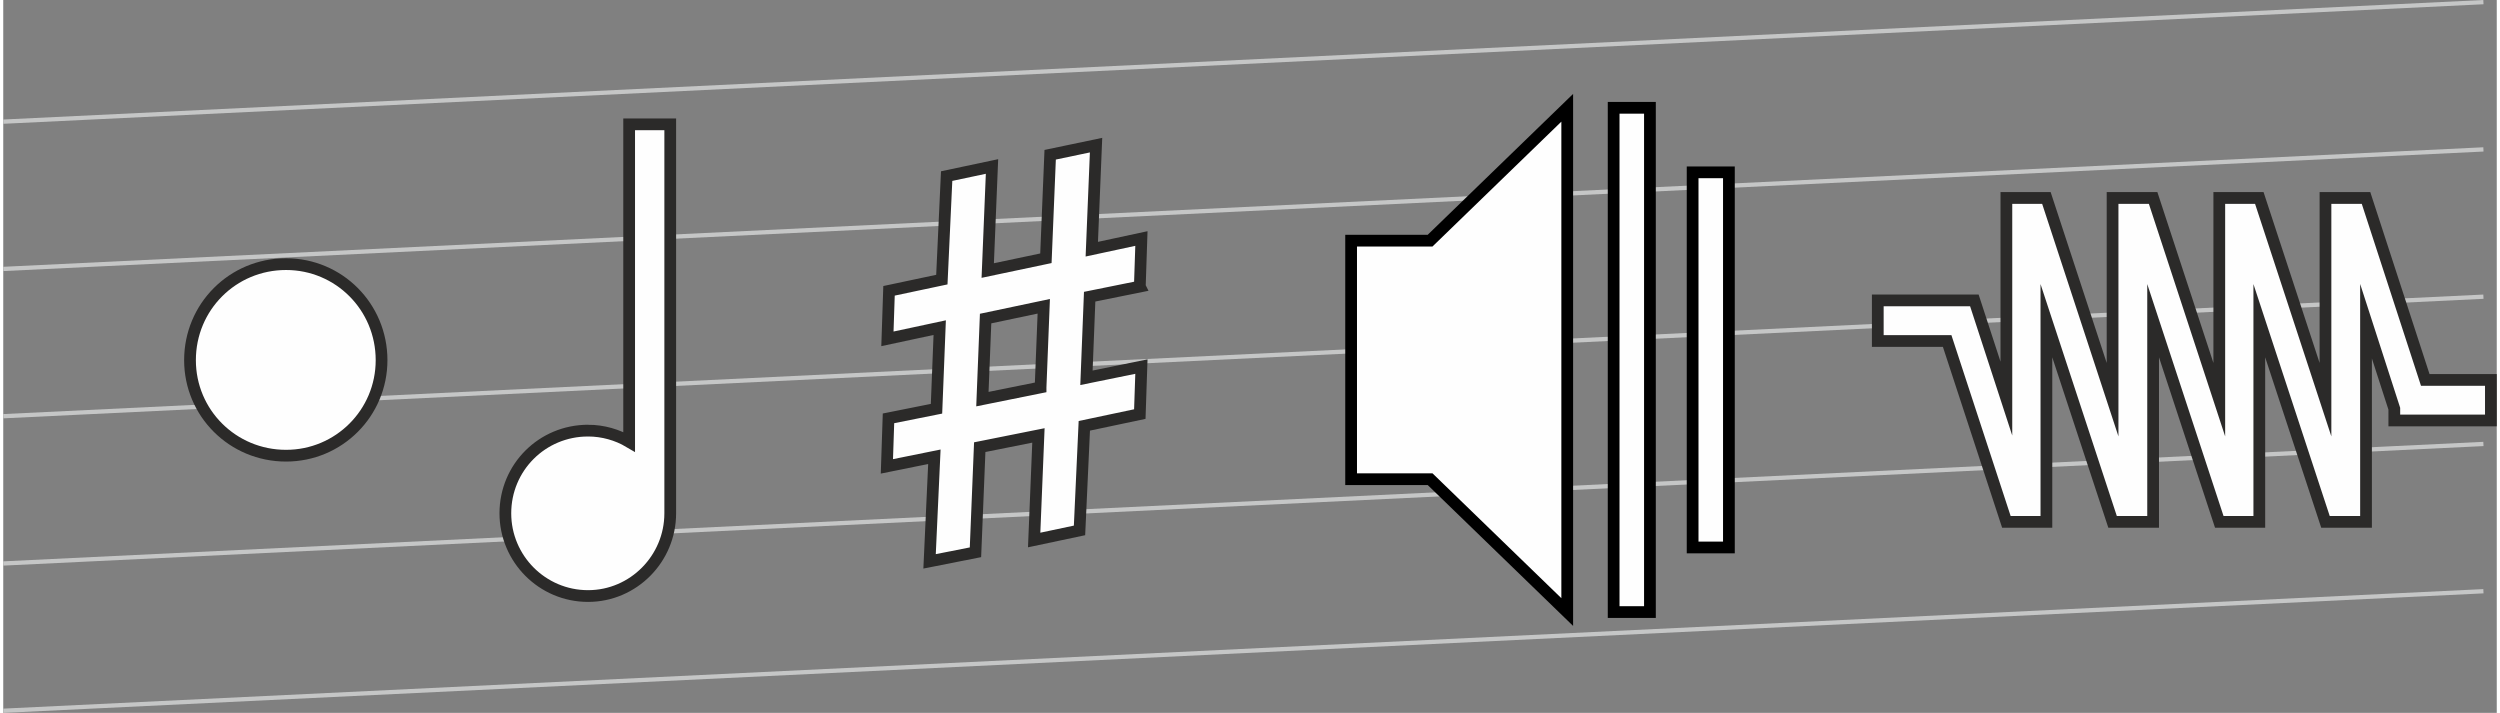
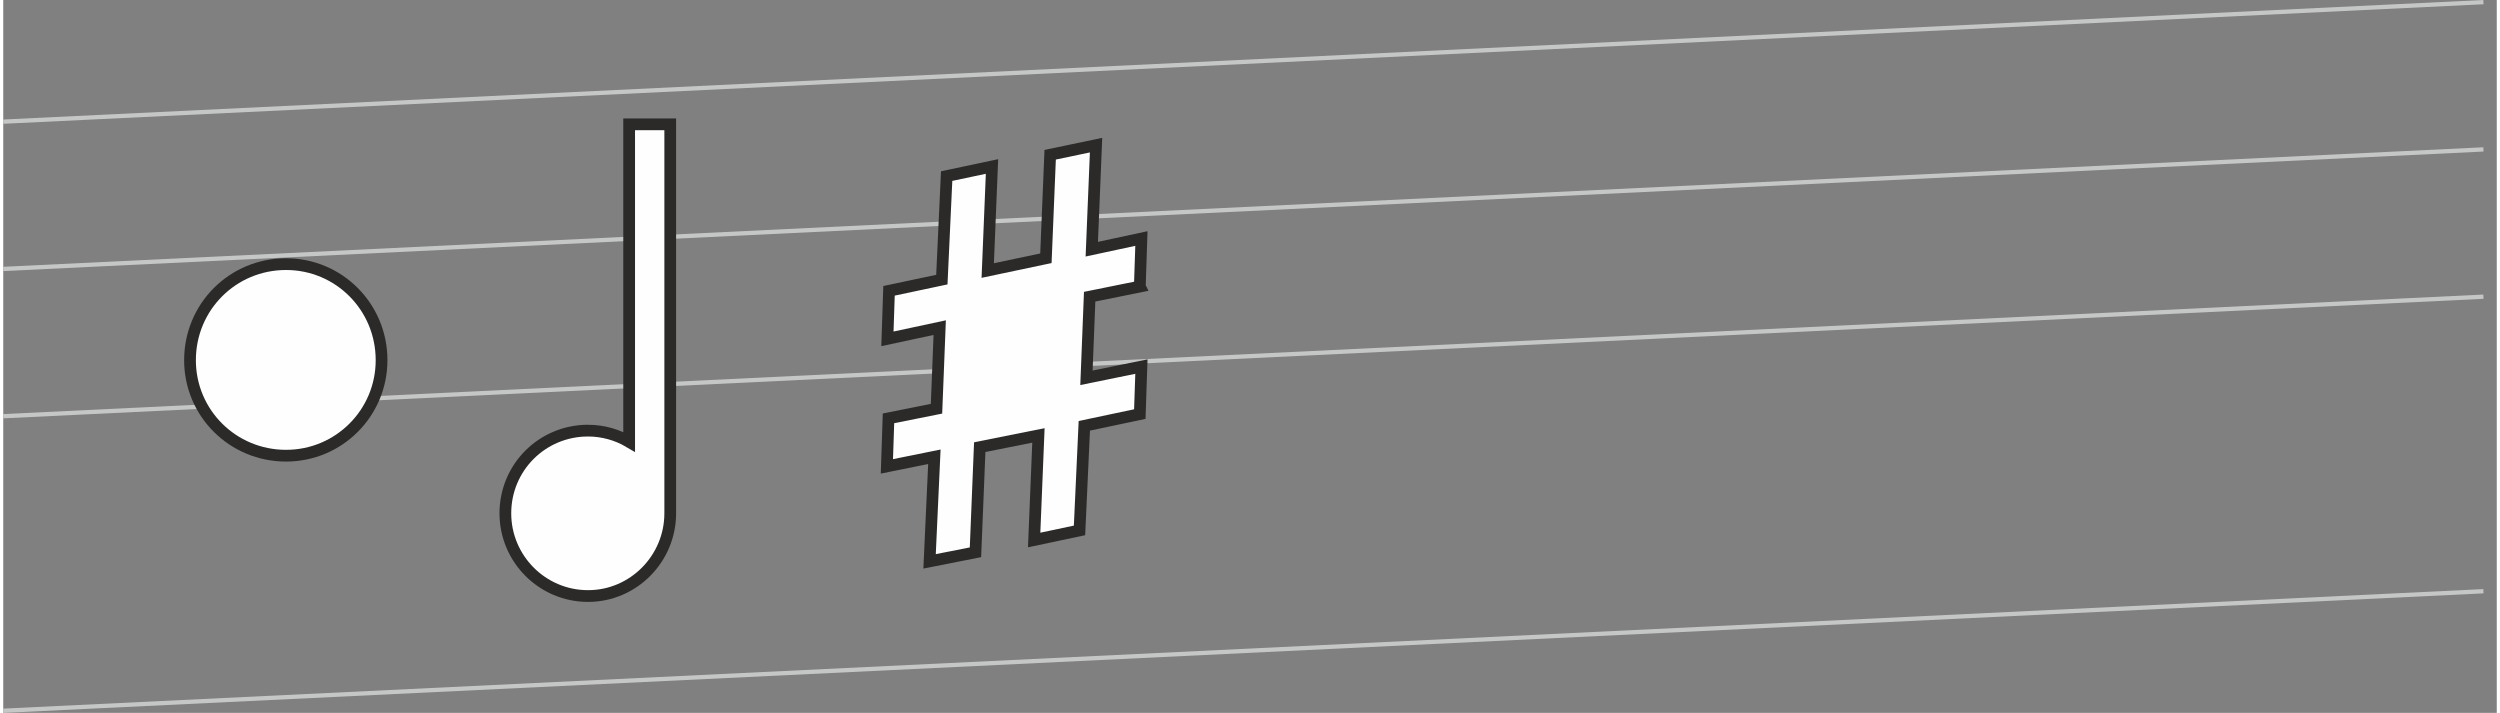
<svg xmlns="http://www.w3.org/2000/svg" xml:space="preserve" width="512px" height="146px" version="1.0" style="shape-rendering:geometricPrecision; text-rendering:geometricPrecision; image-rendering:optimizeQuality; fill-rule:evenodd; clip-rule:evenodd" viewBox="0 0 46.73 13.36">
  <rect x="0" y="0" width="46.73" height="13.36" fill="#808080" stroke="none" />
  <defs>
    <style type="text/css"> .str1 {stroke:#2B2A29;stroke-width:0.22;stroke-miterlimit:22.926} .str2 {stroke:black;stroke-width:0.22;stroke-miterlimit:22.926} .str0 {stroke:#C5C6C6;stroke-width:0.08;stroke-miterlimit:22.926} .fil0 {fill:none} .fil1 {fill:#FEFEFE} .fil2 {fill:#FEFEFE;fill-rule:nonzero} </style>
  </defs>
  <g id="Layer_x0020_1">
    <g id="_2521946160496">
      <line class="fil0 str0" x1="0" y1="2.28" x2="46.48" y2="0.04" />
      <line class="fil0 str0" x1="0" y1="5.04" x2="46.48" y2="2.8" />
      <line class="fil0 str0" x1="0" y1="7.8" x2="46.48" y2="5.56" />
-       <line class="fil0 str0" x1="0" y1="10.56" x2="46.48" y2="8.32" />
      <line class="fil0 str0" x1="0" y1="13.32" x2="46.48" y2="11.08" />
    </g>
    <g id="_2521946161312">
      <path class="fil1 str1" d="M10.96 8.07c0.28,0 0.55,0.08 0.77,0.21l0 -5.95 0.77 0 0 7.29c0,0.85 -0.69,1.55 -1.54,1.55 -0.86,0 -1.55,-0.7 -1.55,-1.55 0,-0.86 0.69,-1.55 1.55,-1.55z" />
-       <path class="fil2 str1" d="M21.3 5.37l0.03 -0.9 -0.93 0.2 0.08 -1.95 -0.86 0.18 -0.08 1.94 -1.09 0.23 0.08 -1.95 -0.85 0.18 -0.09 1.94 -0.99 0.21 -0.03 0.9 0.98 -0.21 -0.06 1.52 -0.9 0.18 -0.03 0.9 0.89 -0.18 -0.09 1.96 0.86 -0.17 0.08 -1.97 1.1 -0.22 -0.08 1.96 0.85 -0.18 0.09 -1.96 1.04 -0.22 0.03 -0.89 -1.03 0.21 0.06 -1.52 0.94 -0.19zm-1.86 1.89l-1.09 0.22 0.06 -1.51 1.09 -0.23 -0.06 1.52z" />
+       <path class="fil2 str1" d="M21.3 5.37l0.03 -0.9 -0.93 0.2 0.08 -1.95 -0.86 0.18 -0.08 1.94 -1.09 0.23 0.08 -1.95 -0.85 0.18 -0.09 1.94 -0.99 0.21 -0.03 0.9 0.98 -0.21 -0.06 1.52 -0.9 0.18 -0.03 0.9 0.89 -0.18 -0.09 1.96 0.86 -0.17 0.08 -1.97 1.1 -0.22 -0.08 1.96 0.85 -0.18 0.09 -1.96 1.04 -0.22 0.03 -0.89 -1.03 0.21 0.06 -1.52 0.94 -0.19zm-1.86 1.89z" />
      <path class="fil1 str1" d="M5.3 4.95c0.99,0 1.79,0.8 1.79,1.8 0,0.99 -0.8,1.79 -1.79,1.79 -1,0 -1.8,-0.8 -1.8,-1.79 0,-1 0.8,-1.8 1.8,-1.8z" />
-       <path class="fil1 str2" d="M25.26 4.51l1.48 0 2.57 -2.49 0 2.49 0 4.47 0 2.49 -2.57 -2.49 -1.48 0 0 -4.47zm6.4 -1.28l0.68 0 0 7.03 -0.68 0 0 -7.03zm-1.48 -1.21l0.68 0 0 9.45 -0.68 0 0 -9.45z" />
-       <polygon class="fil1 str1" points="37.54,3.71 38.29,3.71 39.53,7.49 39.53,3.71 40.29,3.71 41.53,7.49 41.53,3.71 42.28,3.71 43.52,7.49 43.52,3.71 44.28,3.71 45.39,7.12 46.62,7.12 46.62,7.88 44.81,7.88 44.81,7.66 44.28,6.02 44.28,9.78 43.52,9.78 42.28,6.01 42.28,9.78 41.53,9.78 40.29,6.01 40.29,9.78 39.53,9.78 38.29,6.01 38.29,9.78 37.54,9.78 36.43,6.39 35.13,6.39 35.13,5.63 36.18,5.63 36.94,5.63 37.54,7.47 " />
    </g>
  </g>
</svg>